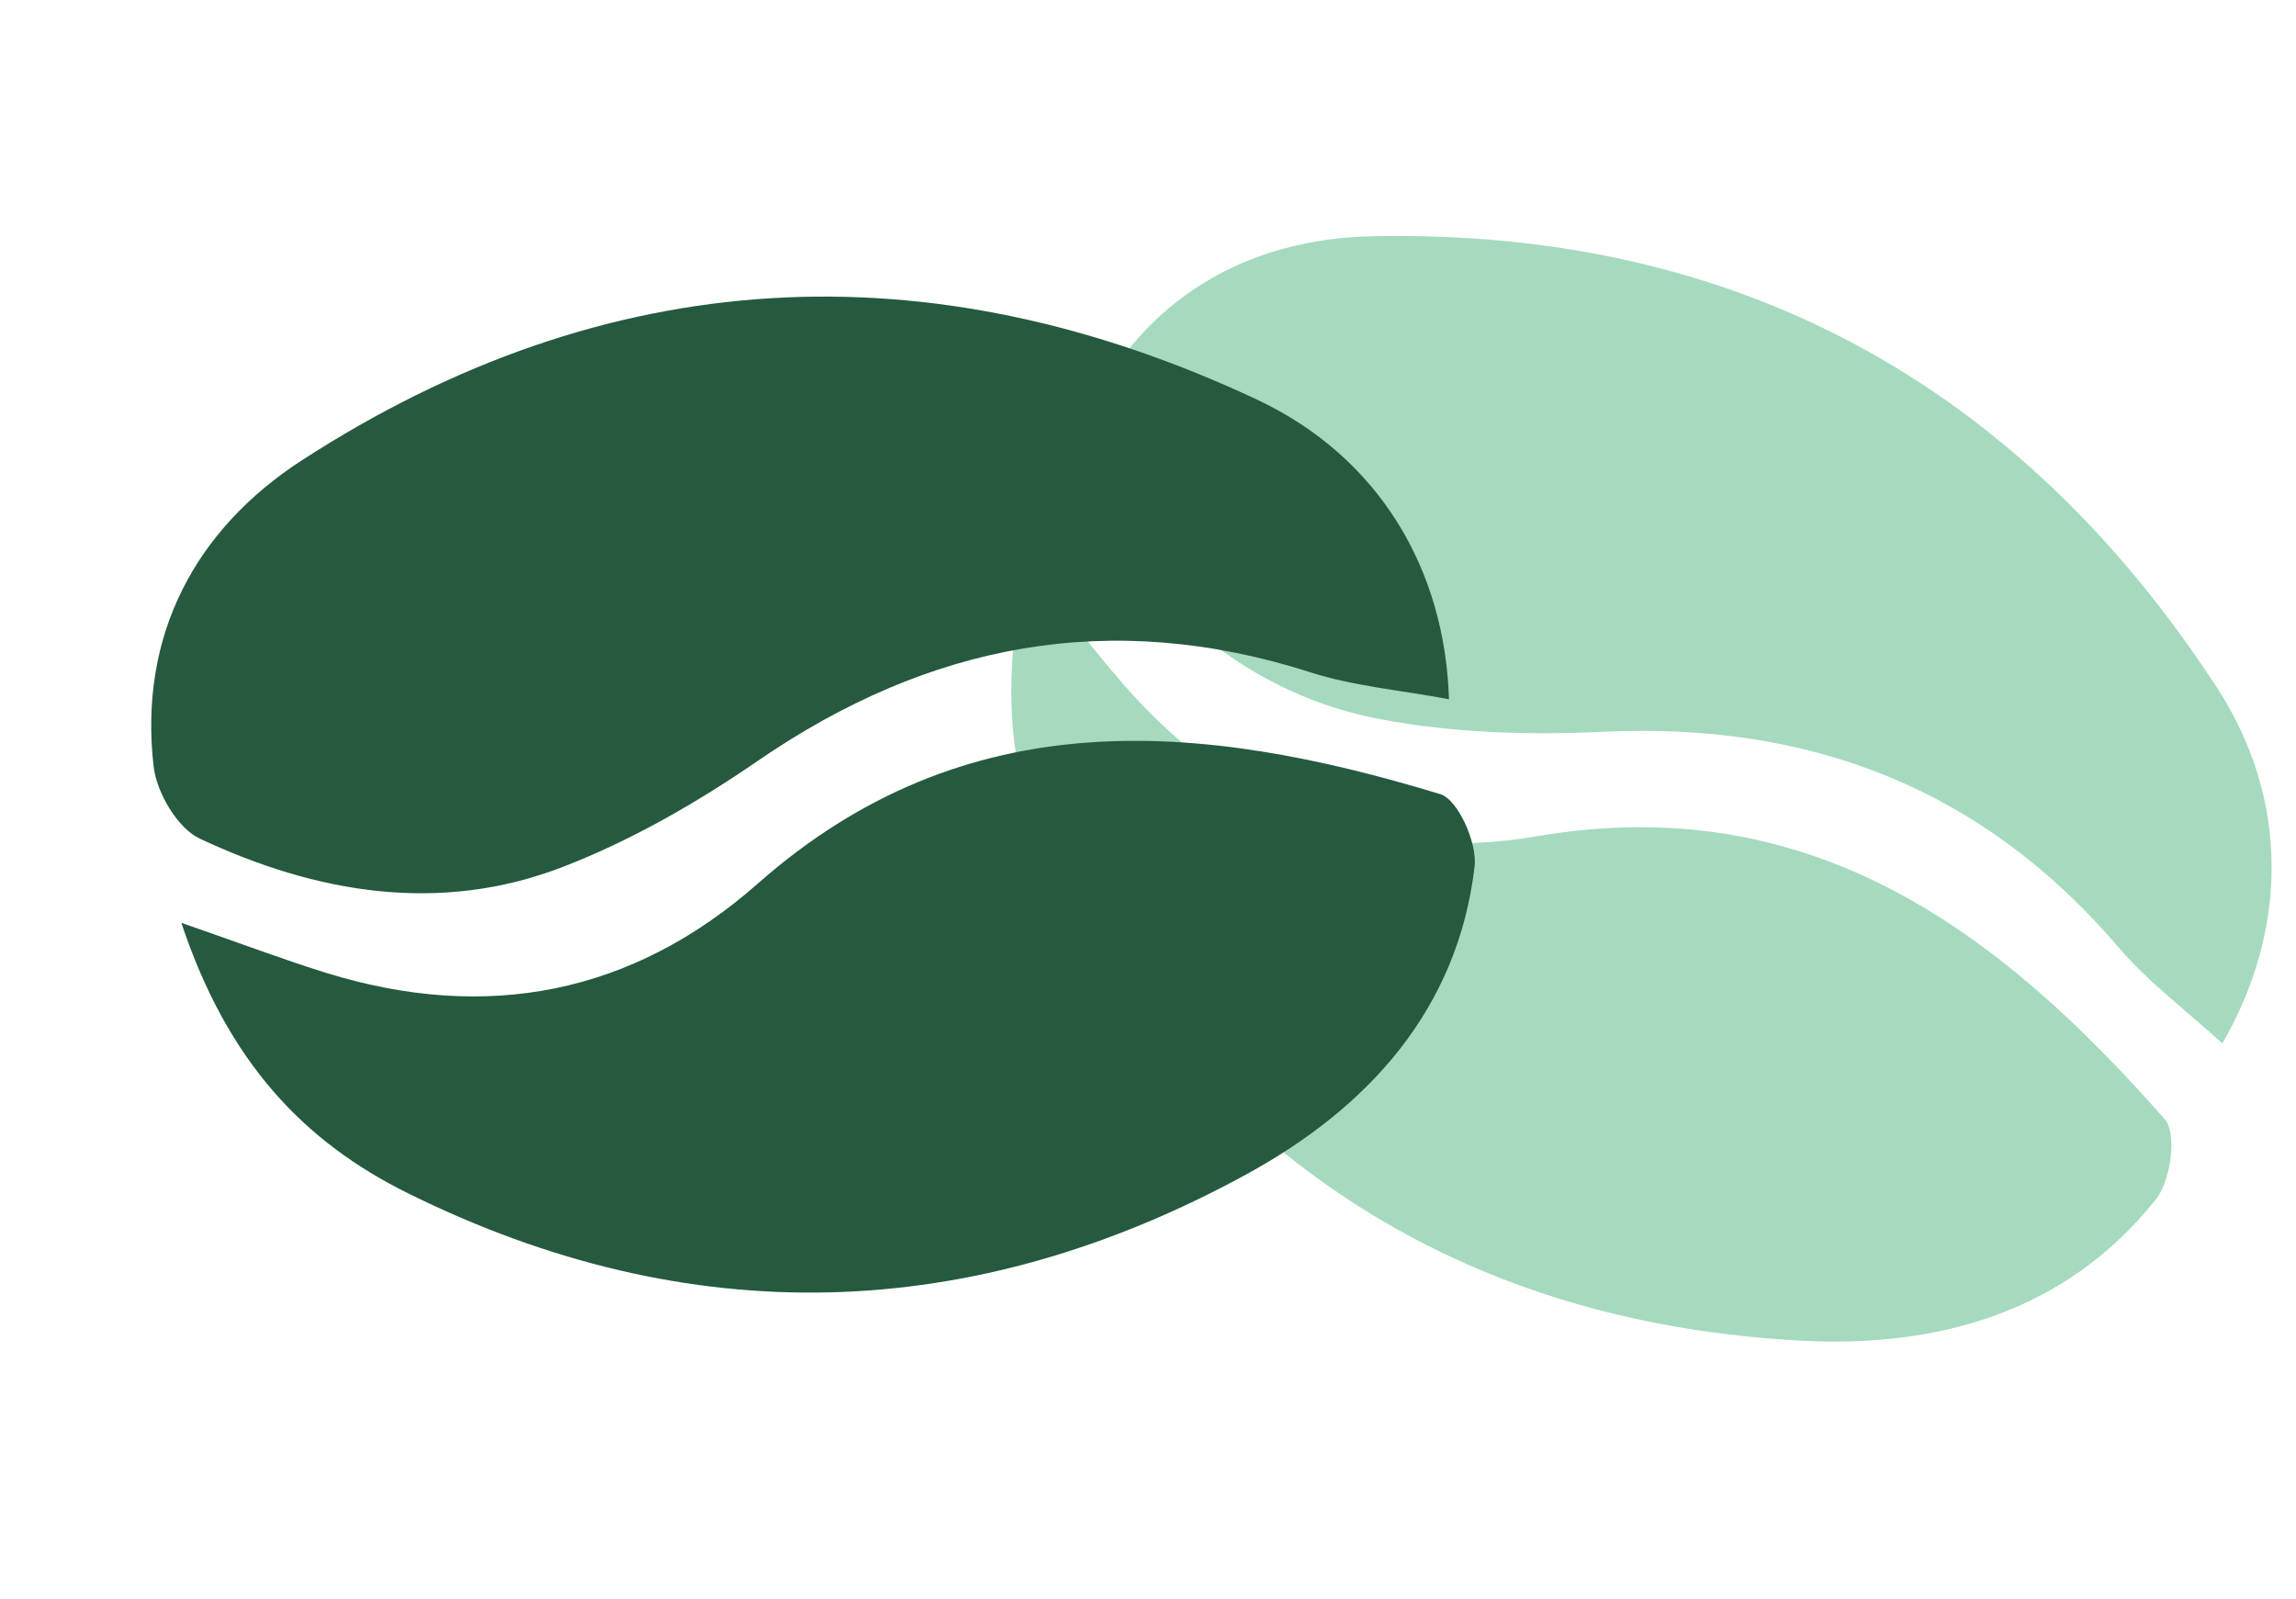
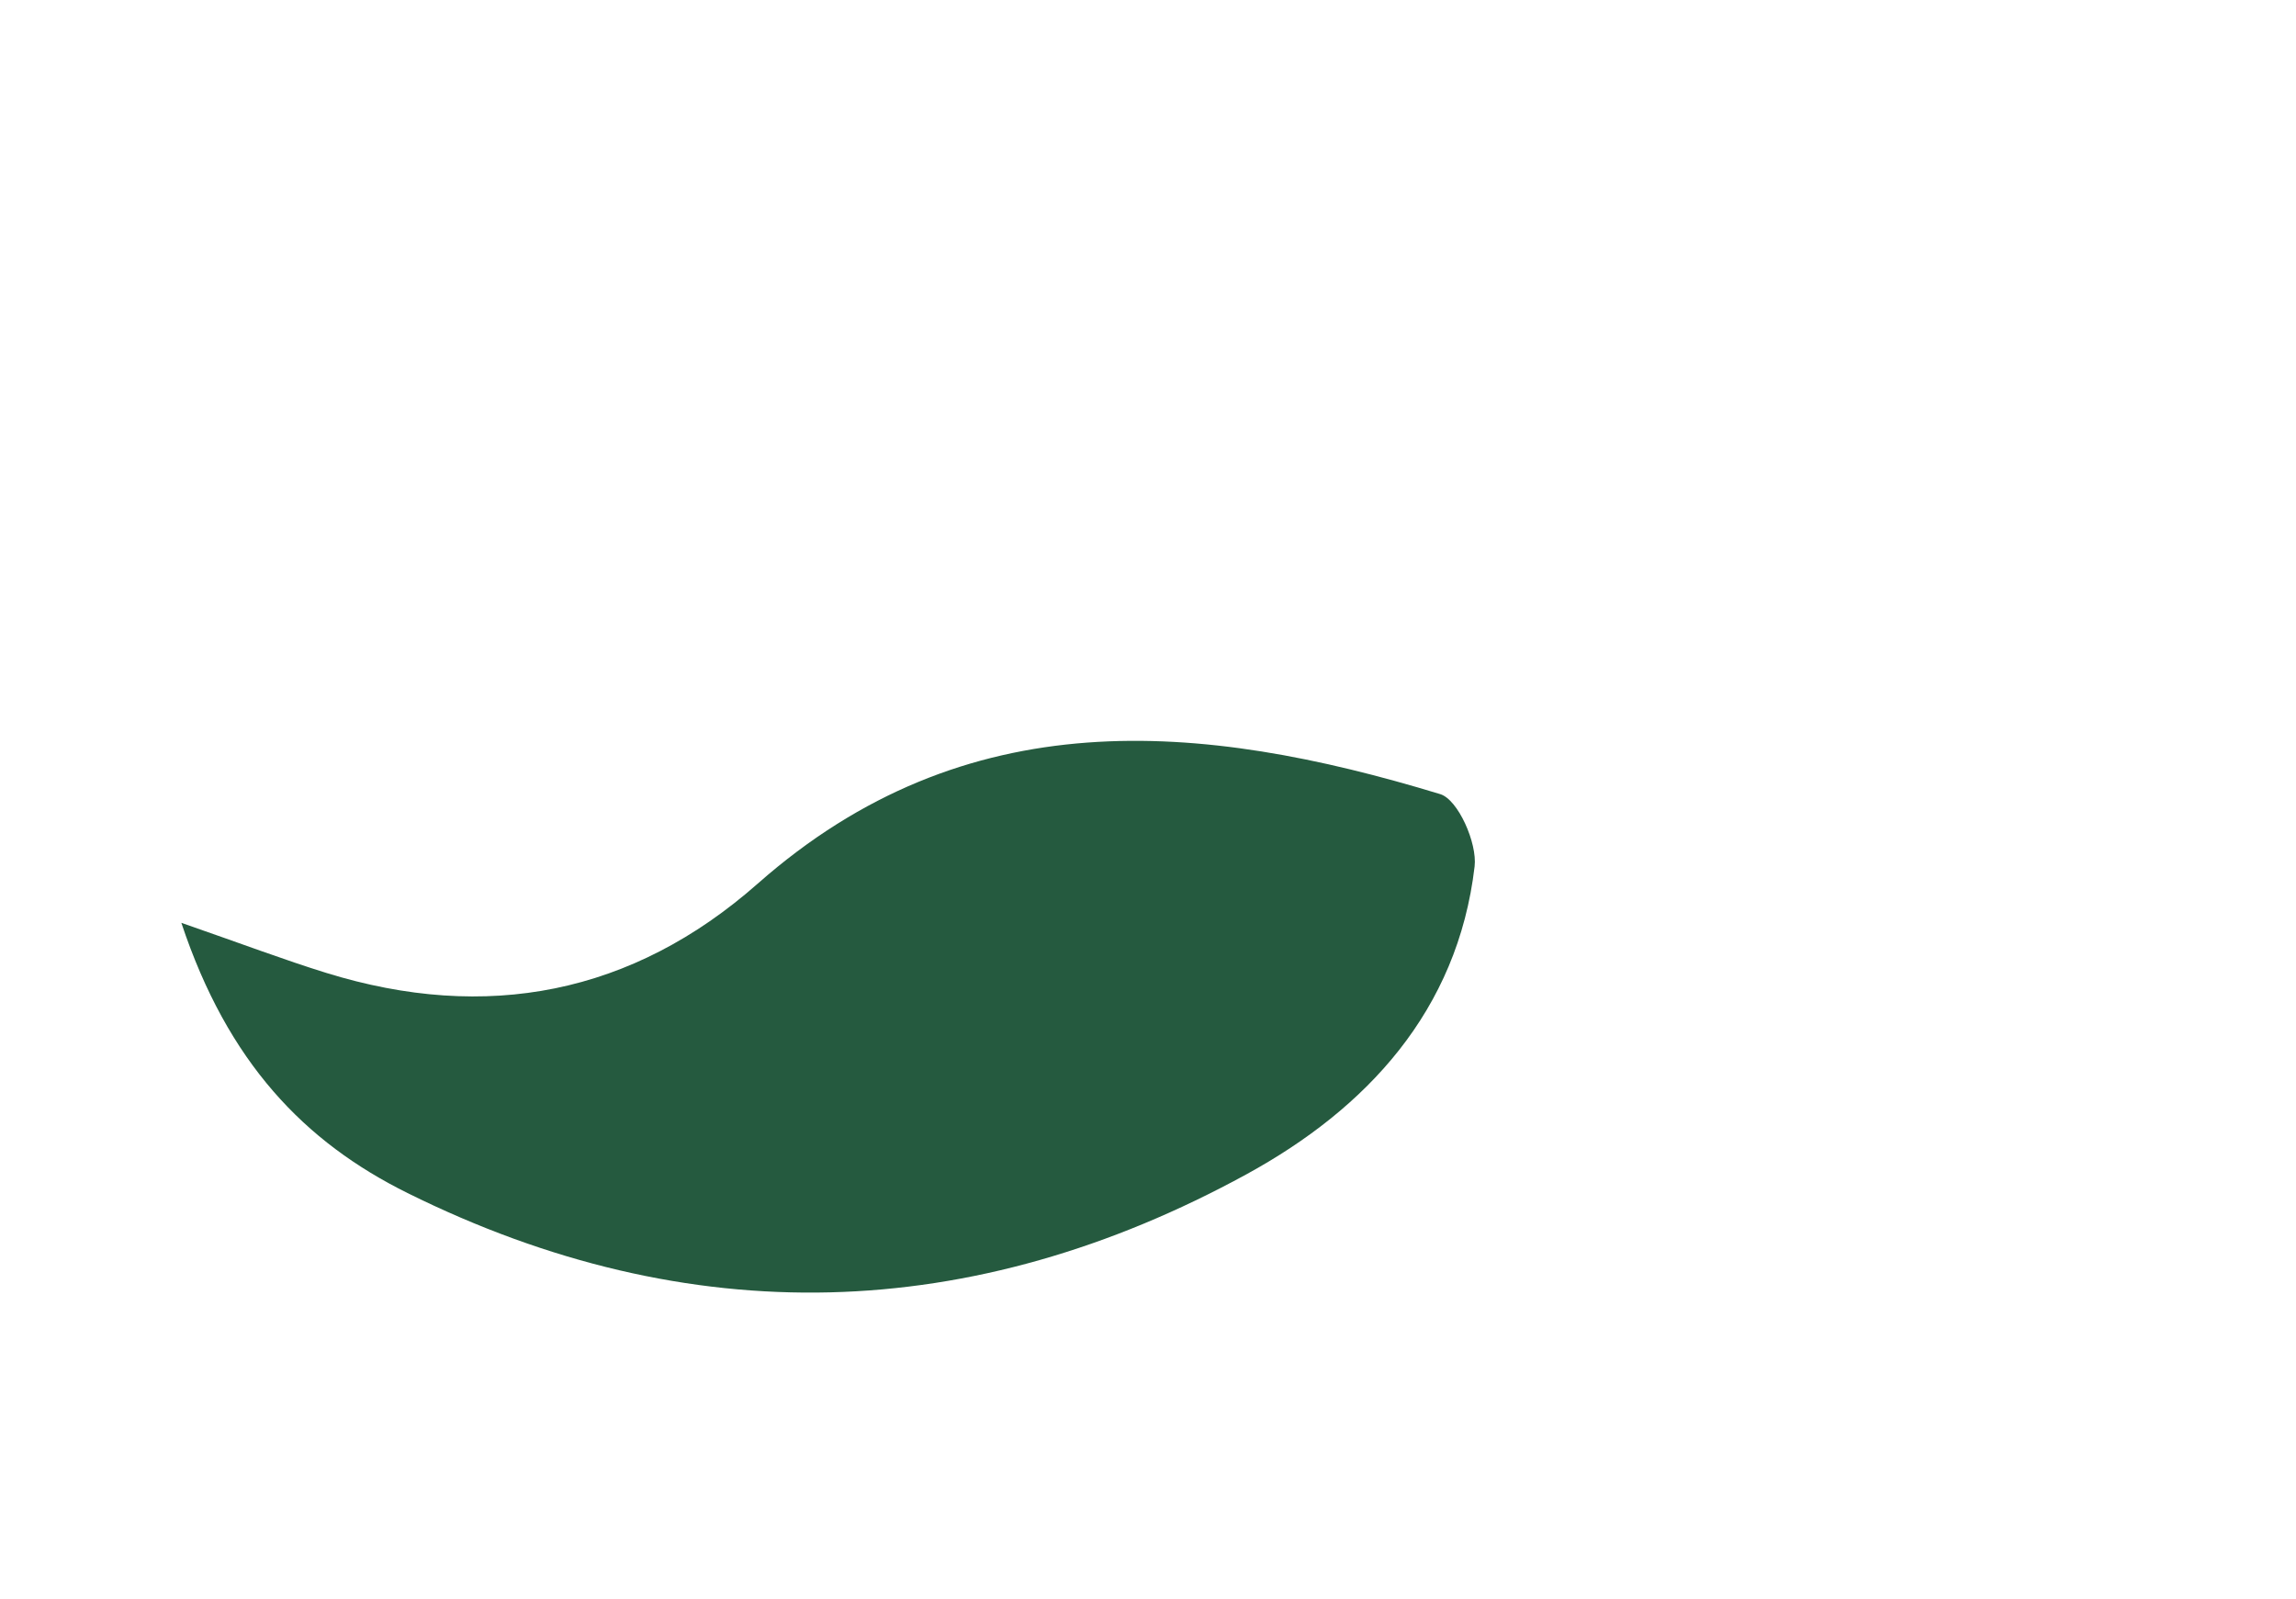
<svg xmlns="http://www.w3.org/2000/svg" width="56" height="39" viewBox="0 0 56 39" fill="none">
-   <path d="M54.204 25.448C53.329 24.648 52.403 23.961 51.672 23.105C48.351 19.218 44.142 17.608 39.084 17.848C37.287 17.933 35.438 17.875 33.677 17.543C30.512 16.947 28.225 14.921 26.513 12.294C26.185 11.79 26.209 10.786 26.482 10.205C27.858 7.28 30.409 5.822 33.487 5.761C42.343 5.584 49.243 9.366 54.063 16.756C55.869 19.526 55.79 22.704 54.204 25.448Z" fill="#A5DABE" />
-   <path d="M25.049 13.802C26.045 15.029 26.704 15.89 27.415 16.706C30.095 19.785 33.482 21.075 37.501 20.393C44.18 19.258 48.765 22.706 52.803 27.303C53.104 27.645 52.944 28.796 52.587 29.245C50.38 32.024 47.231 32.877 43.91 32.697C36.291 32.284 30.321 28.834 26.269 22.311C24.791 19.931 24.217 17.302 25.049 13.802Z" fill="#A5DABE" />
-   <path d="M35.341 17.054C34.176 16.834 33.026 16.738 31.955 16.395C27.085 14.839 22.659 15.688 18.485 18.555C17.003 19.574 15.4 20.498 13.728 21.143C10.724 22.303 7.712 21.786 4.874 20.454C4.329 20.199 3.821 19.332 3.747 18.695C3.376 15.484 4.778 12.901 7.362 11.227C14.797 6.413 22.654 5.995 30.644 9.739C33.638 11.142 35.244 13.885 35.341 17.054Z" fill="#255A3F" />
  <path d="M4.423 22.507C5.916 23.025 6.93 23.41 7.963 23.73C11.864 24.936 15.422 24.249 18.48 21.552C23.56 17.07 29.273 17.587 35.127 19.368C35.563 19.5 36.033 20.563 35.966 21.132C35.553 24.657 33.326 27.04 30.407 28.637C23.713 32.298 16.821 32.509 9.941 29.098C7.431 27.854 5.559 25.921 4.423 22.507Z" fill="#255A3F" />
</svg>